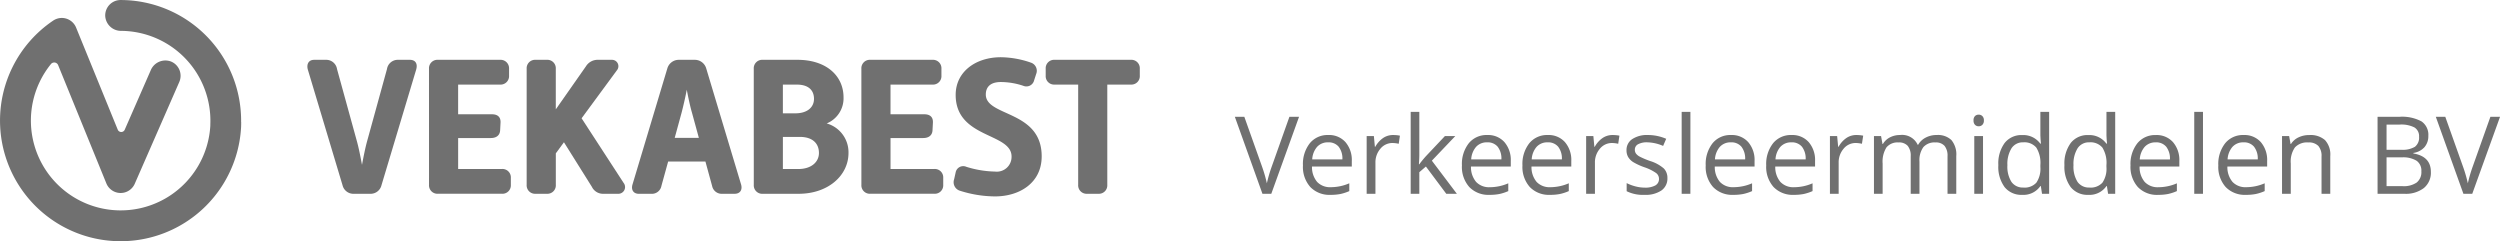
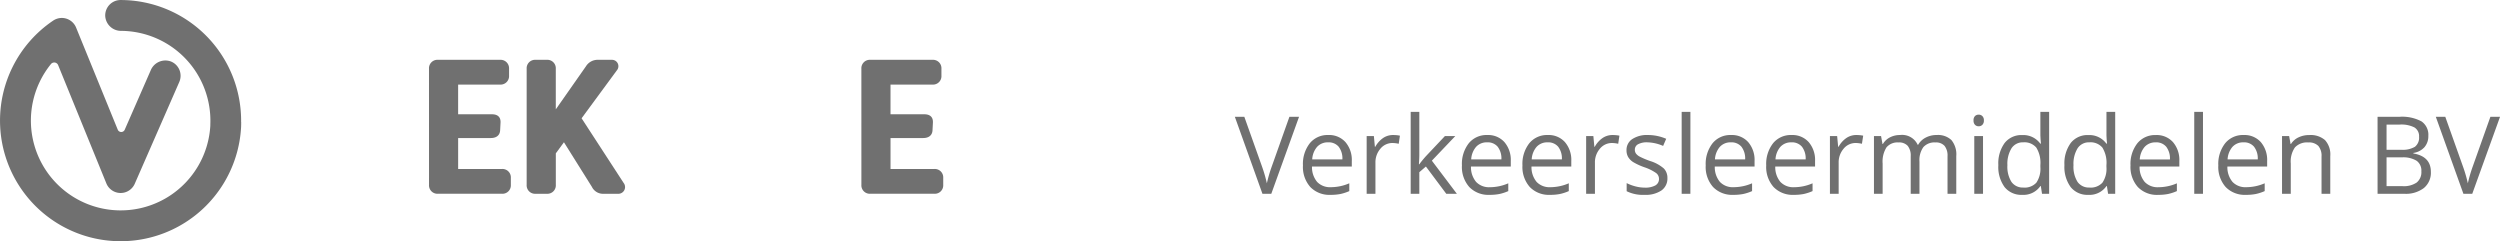
<svg xmlns="http://www.w3.org/2000/svg" width="324.519" height="31.313" viewBox="0 0 324.519 31.313">
  <g id="Group_4165" data-name="Group 4165" transform="translate(-693 -1445.344)">
    <g id="Group_1342" data-name="Group 1342" transform="translate(293.382 911.147)">
      <path id="V" d="M430.924,550.358c0-.1,0-.2.006-.3h-.013A15.663,15.663,0,0,0,415.277,534.2a2,2,0,0,0-2,2.087,2.049,2.049,0,0,0,2.052,1.917,11.664,11.664,0,0,1,11.59,12.157c0,.048,0,.1,0,.143a11.654,11.654,0,1,1-20.691-7.987.548.548,0,0,1,.936.132L413.423,558a2,2,0,0,0,3.688.046l5.78-13.208a2,2,0,0,0-1.089-2.661,2.058,2.058,0,0,0-2.613,1.133l-3.382,7.728a.492.492,0,0,1-.905-.011l-5.407-13.252a2.008,2.008,0,0,0-1.968-1.245,2.034,2.034,0,0,0-1.036.362A15.658,15.658,0,1,0,430.919,550.6c0-.081,0-.161.006-.241h0Z" transform="translate(0 0)" fill="#707070" />
      <g id="Group_1341" data-name="Group 1341" transform="translate(439.517 541.628)">
-         <path id="Path_974" data-name="Path 974" d="M428.114,541.016c-.2-.695.077-1.286.822-1.286h1.6a1.418,1.418,0,0,1,1.364,1.208l2.572,9.338c.232.824.462,1.982.668,3.087.206-1.106.438-2.264.669-3.087l2.572-9.338a1.417,1.417,0,0,1,1.363-1.208h1.6c.745,0,1.054.514.824,1.286l-4.5,15a1.454,1.454,0,0,1-1.416,1.106H434.03a1.453,1.453,0,0,1-1.415-1.106Z" transform="translate(-428.049 -539.396)" fill="#707070" />
        <path id="Path_975" data-name="Path 975" d="M439.3,540.888a1.094,1.094,0,0,1,1.158-1.158h8.076a1.1,1.1,0,0,1,1.159,1.158v.9a1.1,1.1,0,0,1-1.159,1.158h-5.452V546.8h4.4c.695,0,1.133.334,1.106,1.054l-.052,1c-.025.695-.514,1.029-1.208,1.029h-4.244V553.9h5.685a1.093,1.093,0,0,1,1.156,1.158v.9a1.093,1.093,0,0,1-1.156,1.158h-8.309a1.094,1.094,0,0,1-1.158-1.158Z" transform="translate(-423.512 -539.396)" fill="#707070" />
        <path id="Path_976" data-name="Path 976" d="M448.332,540.888a1.094,1.094,0,0,1,1.158-1.158h1.466a1.094,1.094,0,0,1,1.158,1.158v5.273l3.91-5.581a1.783,1.783,0,0,1,1.6-.849h1.774a.827.827,0,0,1,.644,1.364l-4.579,6.224,5.453,8.386a.873.873,0,0,1-.745,1.415h-1.879a1.6,1.6,0,0,1-1.492-.9l-3.628-5.789-1.054,1.441v4.089a1.094,1.094,0,0,1-1.158,1.158H449.49a1.094,1.094,0,0,1-1.158-1.158Z" transform="translate(-419.867 -539.396)" fill="#707070" />
-         <path id="Path_977" data-name="Path 977" d="M462.666,540.836a1.544,1.544,0,0,1,1.492-1.106h2.057a1.543,1.543,0,0,1,1.492,1.106l4.529,15.075c.2.695-.129,1.208-.824,1.208h-1.594a1.264,1.264,0,0,1-1.339-1l-.873-3.19h-4.837l-.874,3.165a1.256,1.256,0,0,1-1.312,1.029h-1.621c-.695,0-1.029-.514-.822-1.208Zm4.089,9.029-.9-3.292c-.232-.8-.464-1.878-.669-2.958-.206,1.081-.463,2.161-.668,2.958l-.9,3.292Z" transform="translate(-415.936 -539.396)" fill="#707070" />
-         <path id="Path_978" data-name="Path 978" d="M469.339,540.888a1.094,1.094,0,0,1,1.158-1.158h4.527c3.678,0,5.969,2.032,5.969,4.888a3.523,3.523,0,0,1-2.186,3.37,3.891,3.891,0,0,1,2.829,3.833c0,2.933-2.65,5.3-6.482,5.3H470.5a1.094,1.094,0,0,1-1.158-1.158Zm5.4,5.788c1.569,0,2.419-.8,2.419-1.878,0-1.054-.644-1.852-2.24-1.852h-1.8v3.73Zm.386,7.229c1.673,0,2.675-.9,2.675-2.084,0-1.208-.8-2.084-2.469-2.084h-2.212V553.9Z" transform="translate(-411.394 -539.396)" fill="#707070" />
        <path id="Path_979" data-name="Path 979" d="M479.293,540.888a1.093,1.093,0,0,1,1.156-1.158h8.078a1.094,1.094,0,0,1,1.158,1.158v.9a1.094,1.094,0,0,1-1.158,1.158h-5.452V546.8h4.4c.693,0,1.131.334,1.106,1.054l-.052,1c-.025.695-.514,1.029-1.208,1.029h-4.244V553.9h5.685a1.093,1.093,0,0,1,1.156,1.158v.9a1.093,1.093,0,0,1-1.156,1.158h-8.311a1.093,1.093,0,0,1-1.156-1.158Z" transform="translate(-407.379 -539.396)" fill="#707070" />
-         <path id="Path_980" data-name="Path 980" d="M487.884,555.337l.2-.9a1,1,0,0,1,1.391-.721,13.263,13.263,0,0,0,3.729.617,1.916,1.916,0,0,0,2.136-1.955c0-3.113-7.255-2.315-7.255-8,0-3.01,2.6-4.888,5.866-4.888a12.187,12.187,0,0,1,3.885.695,1.114,1.114,0,0,1,.695,1.492l-.258.8a1.034,1.034,0,0,1-1.415.72,9.312,9.312,0,0,0-2.906-.488c-1.465,0-1.955.747-1.955,1.621,0,2.906,7.254,2.007,7.254,8.026,0,3.473-2.906,5.2-6.046,5.2a15.173,15.173,0,0,1-4.6-.747A1.15,1.15,0,0,1,487.884,555.337Z" transform="translate(-403.931 -539.492)" fill="#707070" />
-         <path id="Path_981" data-name="Path 981" d="M500.559,542.945H497.5a1.094,1.094,0,0,1-1.158-1.158v-.9a1.094,1.094,0,0,1,1.158-1.158h9.9a1.094,1.094,0,0,1,1.158,1.158v.9a1.094,1.094,0,0,1-1.158,1.158h-3.062v13.016a1.093,1.093,0,0,1-1.156,1.158h-1.466a1.094,1.094,0,0,1-1.158-1.158Z" transform="translate(-400.502 -539.396)" fill="#707070" />
      </g>
    </g>
    <g id="Group_1344" data-name="Group 1344" transform="translate(858.293 1454.5)">
      <path id="Path_5559" data-name="Path 5559" d="M7.082-9.994H8.333L4.73,0H3.582L0-9.994H1.23l2.3,6.467A18.138,18.138,0,0,1,4.156-1.36,18.089,18.089,0,0,1,4.8-3.568ZM12.421.137A3.442,3.442,0,0,1,9.8-.875a3.917,3.917,0,0,1-.96-2.81,4.344,4.344,0,0,1,.892-2.878,2.963,2.963,0,0,1,2.4-1.066,2.825,2.825,0,0,1,2.229.926,3.55,3.55,0,0,1,.82,2.444v.718H10.015a2.97,2.97,0,0,0,.667,2,2.305,2.305,0,0,0,1.781.684,6.035,6.035,0,0,0,2.393-.506V-.349a6.005,6.005,0,0,1-1.138.373A6.4,6.4,0,0,1,12.421.137Zm-.308-6.815a1.853,1.853,0,0,0-1.439.588,2.71,2.71,0,0,0-.632,1.627h3.917a2.5,2.5,0,0,0-.479-1.644A1.684,1.684,0,0,0,12.113-6.679Zm8.415-.95a4.44,4.44,0,0,1,.9.082l-.157,1.053a3.865,3.865,0,0,0-.82-.1,2,2,0,0,0-1.555.738,2.692,2.692,0,0,0-.646,1.839V0H17.11V-7.492h.937l.13,1.388h.055a3.293,3.293,0,0,1,1-1.128A2.262,2.262,0,0,1,20.528-7.629Zm3.418,3.794a13.345,13.345,0,0,1,.9-1.094l2.42-2.563h1.347L25.573-4.3,28.82,0H27.446L24.8-3.541l-.854.738V0H22.825V-10.637h1.121V-5q0,.376-.055,1.162ZM33.059.137A3.442,3.442,0,0,1,30.437-.875a3.917,3.917,0,0,1-.96-2.81,4.344,4.344,0,0,1,.892-2.878,2.963,2.963,0,0,1,2.4-1.066,2.825,2.825,0,0,1,2.229.926,3.55,3.55,0,0,1,.82,2.444v.718H30.652a2.97,2.97,0,0,0,.667,2A2.305,2.305,0,0,0,33.1-.854a6.035,6.035,0,0,0,2.393-.506V-.349a6.005,6.005,0,0,1-1.138.373A6.4,6.4,0,0,1,33.059.137Zm-.308-6.815a1.853,1.853,0,0,0-1.439.588,2.71,2.71,0,0,0-.632,1.627H34.6a2.5,2.5,0,0,0-.479-1.644A1.684,1.684,0,0,0,32.751-6.679ZM40.913.137A3.442,3.442,0,0,1,38.292-.875a3.917,3.917,0,0,1-.96-2.81,4.344,4.344,0,0,1,.892-2.878,2.963,2.963,0,0,1,2.4-1.066,2.825,2.825,0,0,1,2.229.926,3.55,3.55,0,0,1,.82,2.444v.718H38.507a2.97,2.97,0,0,0,.667,2,2.305,2.305,0,0,0,1.781.684,6.035,6.035,0,0,0,2.393-.506V-.349a6.005,6.005,0,0,1-1.138.373A6.4,6.4,0,0,1,40.913.137Zm-.308-6.815a1.853,1.853,0,0,0-1.439.588,2.71,2.71,0,0,0-.632,1.627h3.917a2.5,2.5,0,0,0-.479-1.644A1.684,1.684,0,0,0,40.605-6.679Zm8.415-.95a4.44,4.44,0,0,1,.9.082l-.157,1.053a3.865,3.865,0,0,0-.82-.1,2,2,0,0,0-1.555.738,2.692,2.692,0,0,0-.646,1.839V0H45.6V-7.492h.937l.13,1.388h.055a3.293,3.293,0,0,1,1-1.128A2.262,2.262,0,0,1,49.021-7.629Zm7.13,5.585a1.877,1.877,0,0,1-.779,1.613,3.663,3.663,0,0,1-2.187.567,4.757,4.757,0,0,1-2.324-.472V-1.388a5.621,5.621,0,0,0,1.159.431A4.839,4.839,0,0,0,53.211-.8a2.705,2.705,0,0,0,1.367-.284.938.938,0,0,0,.479-.865.939.939,0,0,0-.379-.749,5.968,5.968,0,0,0-1.48-.735,8.025,8.025,0,0,1-1.487-.68,2.031,2.031,0,0,1-.656-.66,1.72,1.72,0,0,1-.215-.882A1.681,1.681,0,0,1,51.584-7.1a3.472,3.472,0,0,1,2.044-.53,5.98,5.98,0,0,1,2.365.492l-.4.923a5.429,5.429,0,0,0-2.044-.465,2.352,2.352,0,0,0-1.217.253.782.782,0,0,0-.41.7.849.849,0,0,0,.154.513,1.518,1.518,0,0,0,.5.4,11.075,11.075,0,0,0,1.313.554,4.9,4.9,0,0,1,1.8.978A1.724,1.724,0,0,1,56.15-2.044ZM59.131,0H58V-10.637h1.135ZM64.7.137A3.442,3.442,0,0,1,62.081-.875a3.917,3.917,0,0,1-.96-2.81,4.344,4.344,0,0,1,.892-2.878,2.963,2.963,0,0,1,2.4-1.066,2.825,2.825,0,0,1,2.229.926,3.55,3.55,0,0,1,.82,2.444v.718H62.3a2.97,2.97,0,0,0,.667,2,2.305,2.305,0,0,0,1.781.684,6.035,6.035,0,0,0,2.393-.506V-.349A6.005,6.005,0,0,1,66,.024,6.4,6.4,0,0,1,64.7.137Zm-.308-6.815a1.853,1.853,0,0,0-1.439.588,2.71,2.71,0,0,0-.632,1.627H66.24a2.5,2.5,0,0,0-.479-1.644A1.684,1.684,0,0,0,64.395-6.679ZM72.557.137A3.442,3.442,0,0,1,69.935-.875a3.917,3.917,0,0,1-.96-2.81,4.344,4.344,0,0,1,.892-2.878,2.963,2.963,0,0,1,2.4-1.066,2.825,2.825,0,0,1,2.229.926,3.55,3.55,0,0,1,.82,2.444v.718H70.15a2.97,2.97,0,0,0,.667,2A2.305,2.305,0,0,0,72.6-.854,6.035,6.035,0,0,0,74.99-1.36V-.349a6.005,6.005,0,0,1-1.138.373A6.4,6.4,0,0,1,72.557.137Zm-.308-6.815a1.853,1.853,0,0,0-1.439.588,2.71,2.71,0,0,0-.632,1.627h3.917a2.5,2.5,0,0,0-.479-1.644A1.684,1.684,0,0,0,72.249-6.679Zm8.415-.95a4.44,4.44,0,0,1,.9.082L81.4-6.494a3.865,3.865,0,0,0-.82-.1,2,2,0,0,0-1.555.738,2.692,2.692,0,0,0-.646,1.839V0H77.246V-7.492h.937l.13,1.388h.055a3.293,3.293,0,0,1,1-1.128A2.262,2.262,0,0,1,80.664-7.629ZM92.511,0V-4.874a2.023,2.023,0,0,0-.383-1.343,1.481,1.481,0,0,0-1.189-.448,1.92,1.92,0,0,0-1.565.608,2.891,2.891,0,0,0-.506,1.873V0H87.732V-4.874a2.023,2.023,0,0,0-.383-1.343,1.49,1.49,0,0,0-1.2-.448,1.853,1.853,0,0,0-1.562.639,3.459,3.459,0,0,0-.5,2.1V0H82.961V-7.492h.923l.185,1.025h.055a2.23,2.23,0,0,1,.906-.854,2.767,2.767,0,0,1,1.309-.308,2.226,2.226,0,0,1,2.3,1.271h.055a2.389,2.389,0,0,1,.971-.93,3.012,3.012,0,0,1,1.449-.342,2.537,2.537,0,0,1,1.9.653,2.921,2.921,0,0,1,.632,2.088V0Zm4.607,0H95.983V-7.492h1.135Zm-1.23-9.522a.754.754,0,0,1,.191-.571.669.669,0,0,1,.479-.181.669.669,0,0,1,.472.185.74.74,0,0,1,.2.567.752.752,0,0,1-.2.571.662.662,0,0,1-.472.188.655.655,0,0,1-.479-.188A.768.768,0,0,1,95.888-9.522ZM104.624-1h-.062A2.666,2.666,0,0,1,102.211.137a2.782,2.782,0,0,1-2.287-1,4.423,4.423,0,0,1-.817-2.857,4.5,4.5,0,0,1,.82-2.878,2.76,2.76,0,0,1,2.283-1.025,2.724,2.724,0,0,1,2.338,1.107h.089l-.048-.54-.027-.526v-3.049H105.7V0h-.923Zm-2.27.191a2.066,2.066,0,0,0,1.685-.632,3.2,3.2,0,0,0,.523-2.041v-.239A3.76,3.76,0,0,0,104.033-6a2.012,2.012,0,0,0-1.692-.68,1.737,1.737,0,0,0-1.528.776,3.858,3.858,0,0,0-.53,2.191,3.7,3.7,0,0,0,.526,2.167A1.783,1.783,0,0,0,102.354-.813ZM113.2-1h-.062A2.666,2.666,0,0,1,110.79.137a2.782,2.782,0,0,1-2.287-1,4.423,4.423,0,0,1-.817-2.857,4.5,4.5,0,0,1,.82-2.878,2.76,2.76,0,0,1,2.283-1.025,2.724,2.724,0,0,1,2.338,1.107h.089l-.048-.54-.027-.526v-3.049h1.135V0h-.923Zm-2.27.191a2.066,2.066,0,0,0,1.685-.632,3.2,3.2,0,0,0,.523-2.041v-.239A3.76,3.76,0,0,0,112.612-6a2.012,2.012,0,0,0-1.692-.68,1.737,1.737,0,0,0-1.528.776,3.858,3.858,0,0,0-.53,2.191,3.7,3.7,0,0,0,.526,2.167A1.783,1.783,0,0,0,110.934-.813Zm8.914.95a3.442,3.442,0,0,1-2.622-1.012,3.917,3.917,0,0,1-.96-2.81,4.344,4.344,0,0,1,.892-2.878,2.963,2.963,0,0,1,2.4-1.066,2.825,2.825,0,0,1,2.229.926,3.55,3.55,0,0,1,.82,2.444v.718h-5.161a2.97,2.97,0,0,0,.667,2,2.305,2.305,0,0,0,1.781.684,6.035,6.035,0,0,0,2.393-.506V-.349a6.005,6.005,0,0,1-1.138.373A6.4,6.4,0,0,1,119.848.137Zm-.308-6.815a1.853,1.853,0,0,0-1.439.588,2.71,2.71,0,0,0-.632,1.627h3.917a2.5,2.5,0,0,0-.479-1.644A1.684,1.684,0,0,0,119.54-6.679ZM125.672,0h-1.135V-10.637h1.135Zm5.571.137a3.442,3.442,0,0,1-2.622-1.012,3.917,3.917,0,0,1-.96-2.81,4.344,4.344,0,0,1,.892-2.878,2.963,2.963,0,0,1,2.4-1.066,2.825,2.825,0,0,1,2.229.926A3.55,3.55,0,0,1,134-4.259v.718h-5.161a2.97,2.97,0,0,0,.667,2,2.305,2.305,0,0,0,1.781.684,6.035,6.035,0,0,0,2.393-.506V-.349a6.005,6.005,0,0,1-1.138.373A6.4,6.4,0,0,1,131.243.137Zm-.308-6.815a1.853,1.853,0,0,0-1.439.588,2.71,2.71,0,0,0-.632,1.627h3.917a2.5,2.5,0,0,0-.479-1.644A1.684,1.684,0,0,0,130.936-6.679ZM141.06,0V-4.847a1.955,1.955,0,0,0-.417-1.367,1.7,1.7,0,0,0-1.306-.451,2.153,2.153,0,0,0-1.723.636,3.21,3.21,0,0,0-.547,2.1V0h-1.135V-7.492h.923l.185,1.025h.055a2.317,2.317,0,0,1,.978-.858,3.176,3.176,0,0,1,1.4-.3,2.846,2.846,0,0,1,2.037.653,2.778,2.778,0,0,1,.684,2.088V0Zm7.273-9.994h2.823a5.327,5.327,0,0,1,2.878.595,2.1,2.1,0,0,1,.889,1.88,2.172,2.172,0,0,1-.5,1.466,2.386,2.386,0,0,1-1.446.749v.068q2.276.39,2.276,2.393a2.57,2.57,0,0,1-.906,2.092A3.855,3.855,0,0,1,151.819,0h-3.486ZM149.5-5.715h1.914A3.116,3.116,0,0,0,153.18-6.1a1.491,1.491,0,0,0,.54-1.3,1.318,1.318,0,0,0-.6-1.213,3.759,3.759,0,0,0-1.914-.373H149.5Zm0,.984V-.991h2.085a2.97,2.97,0,0,0,1.822-.468,1.729,1.729,0,0,0,.612-1.466,1.553,1.553,0,0,0-.625-1.367,3.343,3.343,0,0,0-1.9-.437Zm13.48-5.264h1.251L160.624,0h-1.148l-3.582-9.994h1.23l2.3,6.467a18.138,18.138,0,0,1,.629,2.167,18.088,18.088,0,0,1,.643-2.208Z" transform="translate(-5 16)" fill="#707070" />
    </g>
  </g>
</svg>